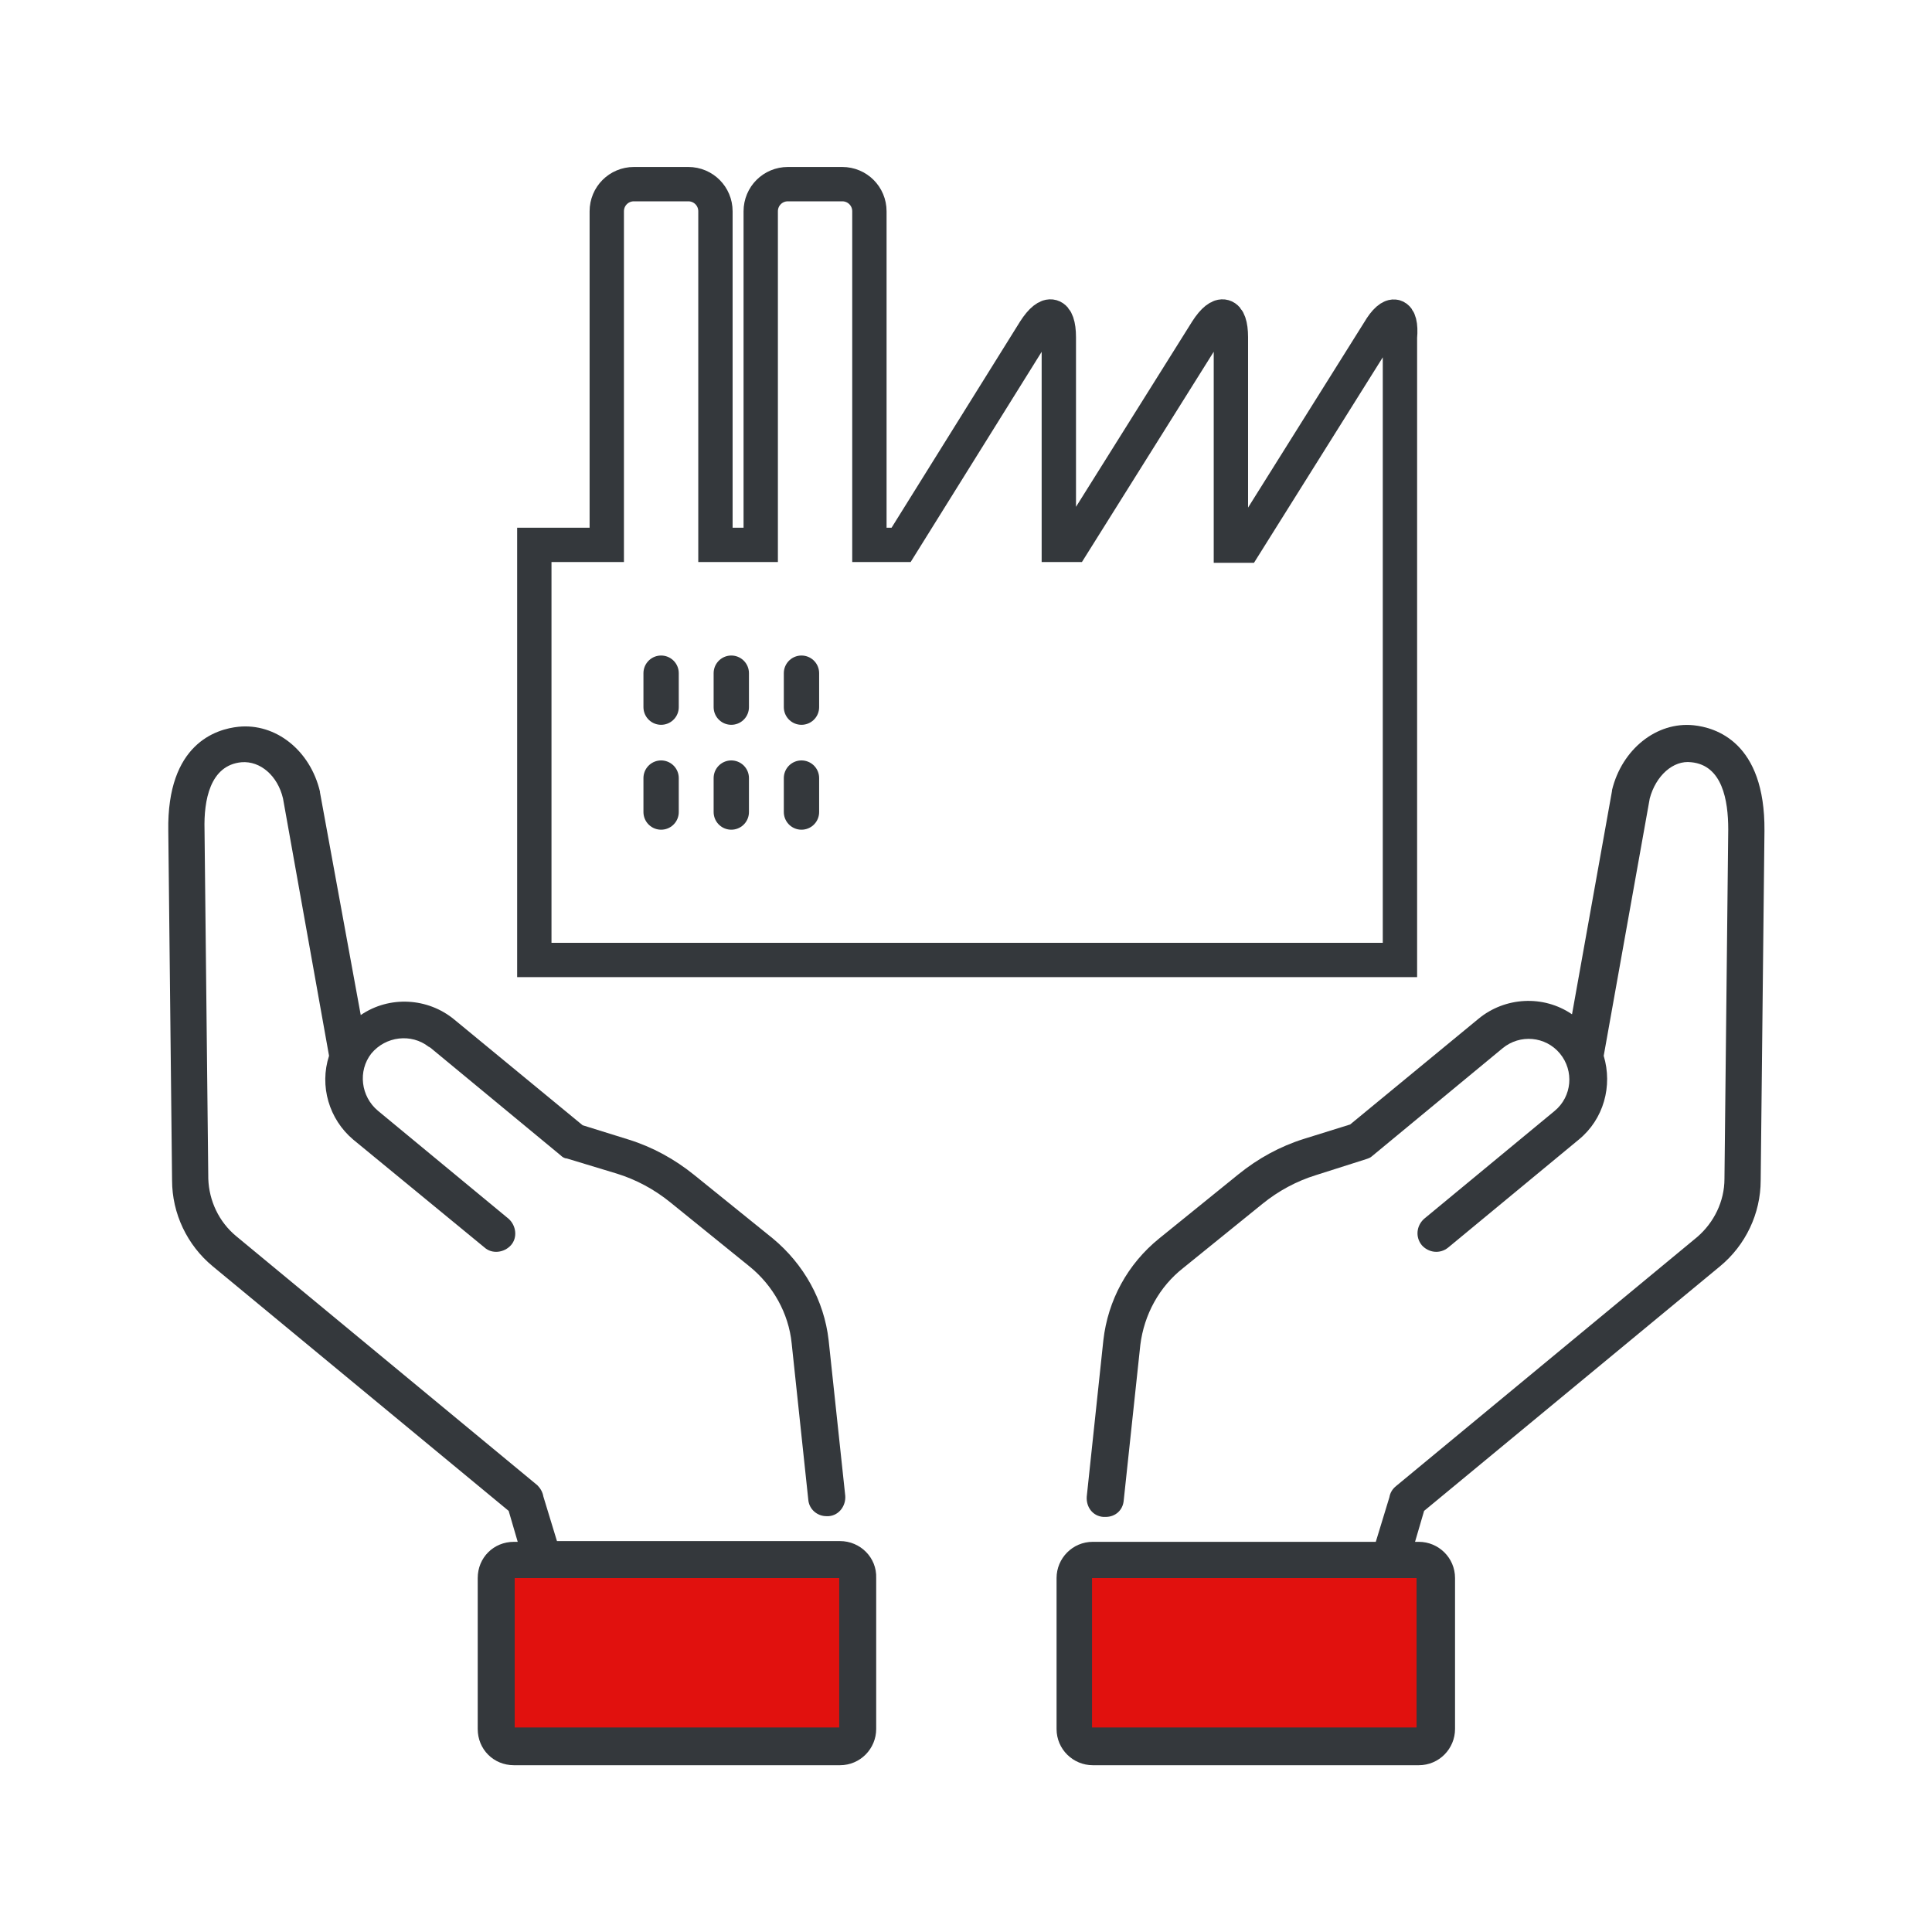
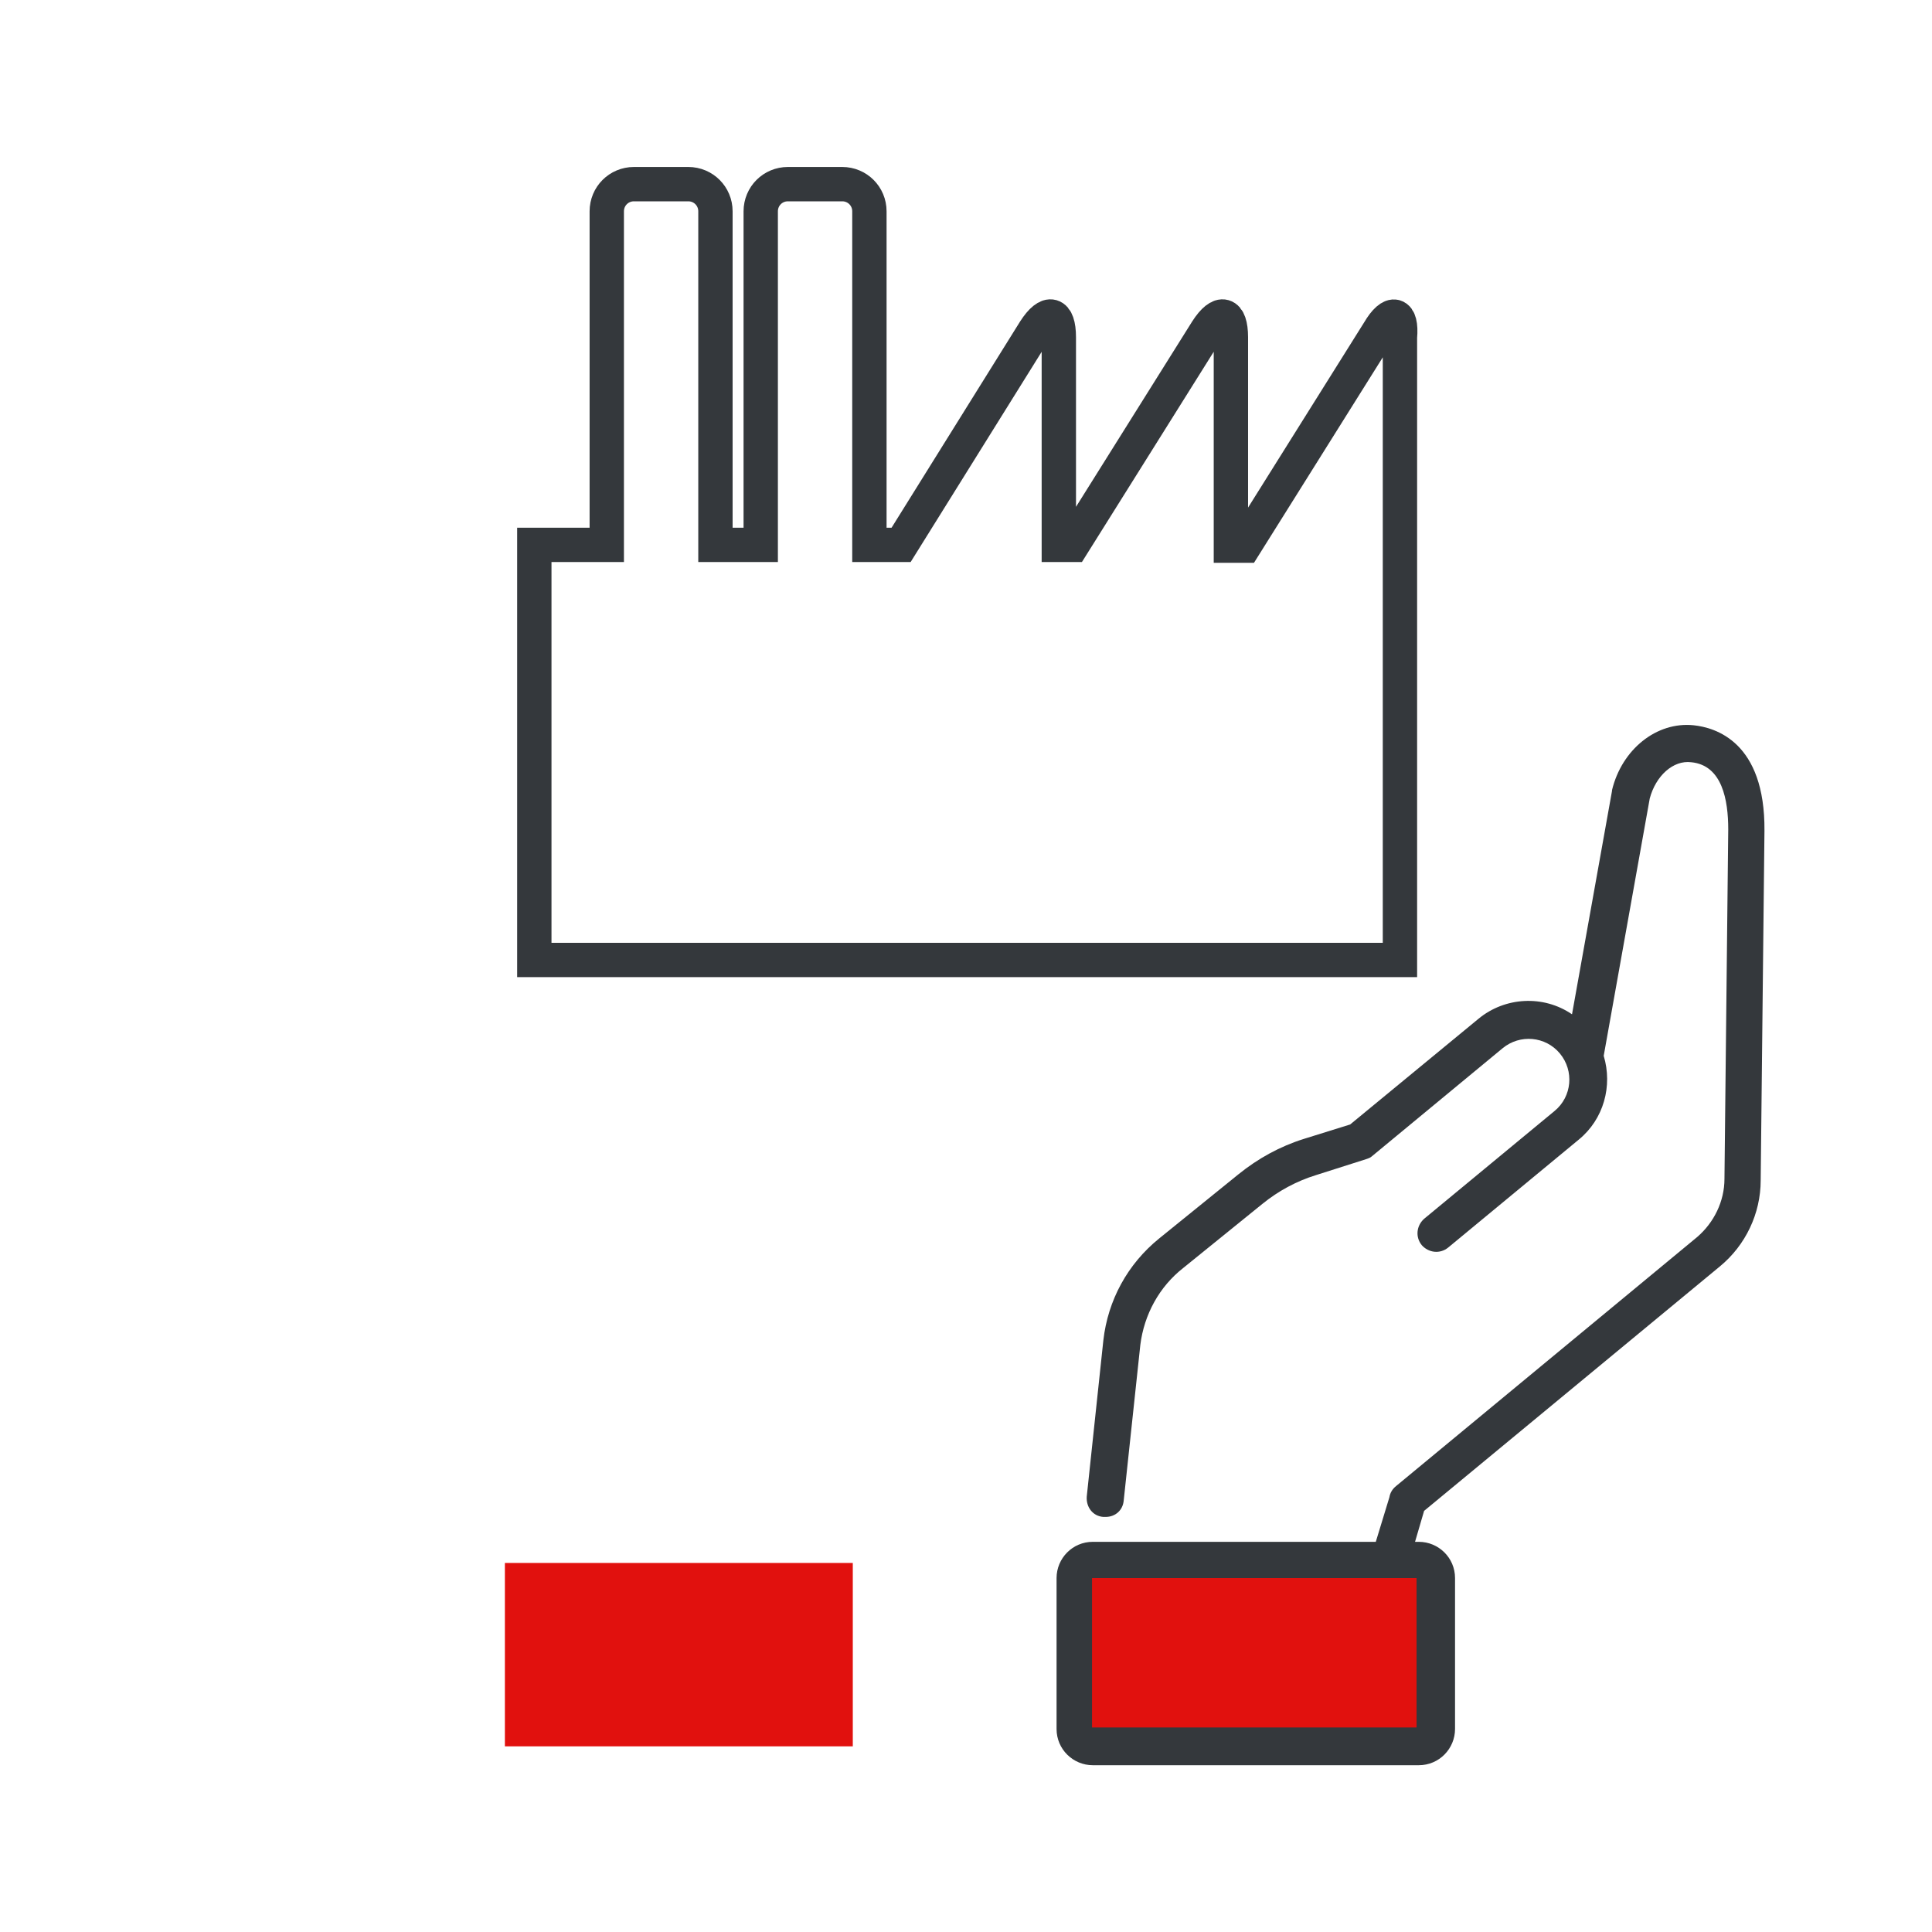
<svg xmlns="http://www.w3.org/2000/svg" version="1.1" id="Ebene_1" x="0px" y="0px" viewBox="0 0 256 256" style="enable-background:new 0 0 256 256;" xml:space="preserve">
  <style type="text/css">
	.st0{fill:#E1110E;}
	.st1{fill:#34383C;}
	.st2{fill:none;stroke:#34383C;stroke-width:4.55;stroke-miterlimit:10;}
	.st3{fill:none;stroke:#34383C;stroke-width:4.68;stroke-linecap:round;stroke-miterlimit:10;}
</style>
  <polygon class="st0" points="66.9,207.1 66.9,231.4 113,231.4 113,207.1 " />
  <polygon class="st0" points="143.2,207.1 143.2,231.4 189.3,231.4 189.3,207.1 " />
  <path class="st1" d="M224.4,96.1c-4.9-0.5-9.5,3.2-10.8,8.6v0.1l-5.3,29.6c-3.8-2.6-8.9-2.3-12.4,0.6l-17,14l-6.1,1.9  c-3.2,1-6.1,2.6-8.7,4.7l-10.5,8.5c-4.2,3.4-6.8,8.2-7.4,13.5l-2.2,20.7c-0.1,1.4,0.8,2.6,2.2,2.7h0.3c1.3,0,2.3-0.9,2.4-2.2  l2.2-20.6c0.5-4,2.5-7.7,5.7-10.2l10.5-8.5c2.1-1.7,4.5-3,7.1-3.8l6.6-2.1c0.3-0.1,0.6-0.2,0.8-0.4l17.3-14.3  c2.3-1.9,5.7-1.6,7.6,0.7s1.6,5.7-0.7,7.6l-17.3,14.3c-1,0.9-1.2,2.4-0.3,3.5c0.9,1,2.4,1.2,3.5,0.3l17.3-14.3  c3.3-2.7,4.5-7.1,3.3-11.1l6.1-34.1c0.8-3,3.1-5.1,5.5-4.8c4.1,0.4,4.9,5,4.9,8.9l-0.5,46.3c0,3-1.4,5.8-3.6,7.7l-39.9,33  c-0.5,0.4-0.8,0.9-0.9,1.5l-1.8,5.9h-37.5c-2.7,0-4.8,2.2-4.8,4.8v20c0,2.7,2.2,4.8,4.8,4.8H188c2.7,0,4.8-2.2,4.8-4.8v-20  c0-2.7-2.2-4.8-4.8-4.8h-0.5l1.2-4.1l39.2-32.4c3.4-2.8,5.4-7,5.4-11.4l0.5-46.3C233.9,98.3,227.3,96.4,224.4,96.1L224.4,96.1z   M187.7,228.9h-43v-19.8h43V228.9z" />
-   <path class="st1" d="M111.3,204.2H73.8l-1.8-5.9c-0.1-0.6-0.4-1.1-0.8-1.5l-39.9-33c-2.3-1.9-3.6-4.7-3.7-7.6l-0.5-46.3  c-0.1-3.8,0.7-8.5,4.9-8.9c2.5-0.2,4.8,1.8,5.5,4.8l6.1,34.1c-1.3,4,0,8.4,3.2,11.1l17.4,14.3c1,0.9,2.6,0.7,3.5-0.3  s0.7-2.6-0.3-3.5l-17.3-14.3c-2.3-1.9-2.7-5.3-0.9-7.6c1.9-2.3,5.3-2.7,7.6-0.9c0.1,0,0.1,0.1,0.2,0.1l17.3,14.3  c0.2,0.2,0.5,0.4,0.8,0.4l6.6,2c2.6,0.8,5,2.1,7.1,3.8l10.5,8.5c3.1,2.5,5.2,6.2,5.6,10.2l2.2,20.7c0.1,1.3,1.2,2.2,2.4,2.2h0.3  c1.4-0.1,2.3-1.4,2.2-2.7l0,0l-2.2-20.6c-0.6-5.3-3.3-10.1-7.4-13.5L92,155.7c-2.6-2.1-5.5-3.7-8.7-4.7l-6.1-1.9l-17-14  c-3.5-2.9-8.6-3.2-12.4-0.6L42.4,105v-0.1c-1.3-5.5-5.9-9.1-10.8-8.6c-2.9,0.3-9.5,2.2-9.3,13.8l0.5,46.3c0,4.4,2,8.6,5.4,11.4  l39.2,32.4l1.2,4.1h-0.5c-2.7,0-4.8,2.1-4.8,4.8l0,0v20c0,2.7,2.1,4.8,4.8,4.8l0,0h43.2c2.7,0,4.8-2.2,4.8-4.8v-20  C116.2,206.4,114,204.2,111.3,204.2z M111.2,228.9h-43v-19.8h43V228.9L111.2,228.9z" />
  <path class="st2" d="M182.7,43.9l-17.8,28.4h-1.8V44.7c0-3.3-1.4-3.7-3.2-0.9l-17.8,28.4h-1.8V44.7c0-3.3-1.4-3.7-3.2-0.9  l-17.7,28.4h-4.2V28c0-2-1.6-3.6-3.6-3.6l0,0h-7.2c-2,0-3.6,1.6-3.6,3.6l0,0v44.2h-6V28c0-2-1.6-3.6-3.6-3.6l0,0H84  c-2,0-3.6,1.6-3.6,3.6v44.2h-9.6v55h114.7V44.7C185.8,41.4,184.4,41,182.7,43.9L182.7,43.9z" />
-   <path class="st3" d="M87.6,93.7v-4.5 M87.6,107.6v-4.5 M96.9,93.7v-4.5 M96.9,107.6v-4.5 M106.2,93.7v-4.5 M106.2,107.6v-4.5" />
</svg>